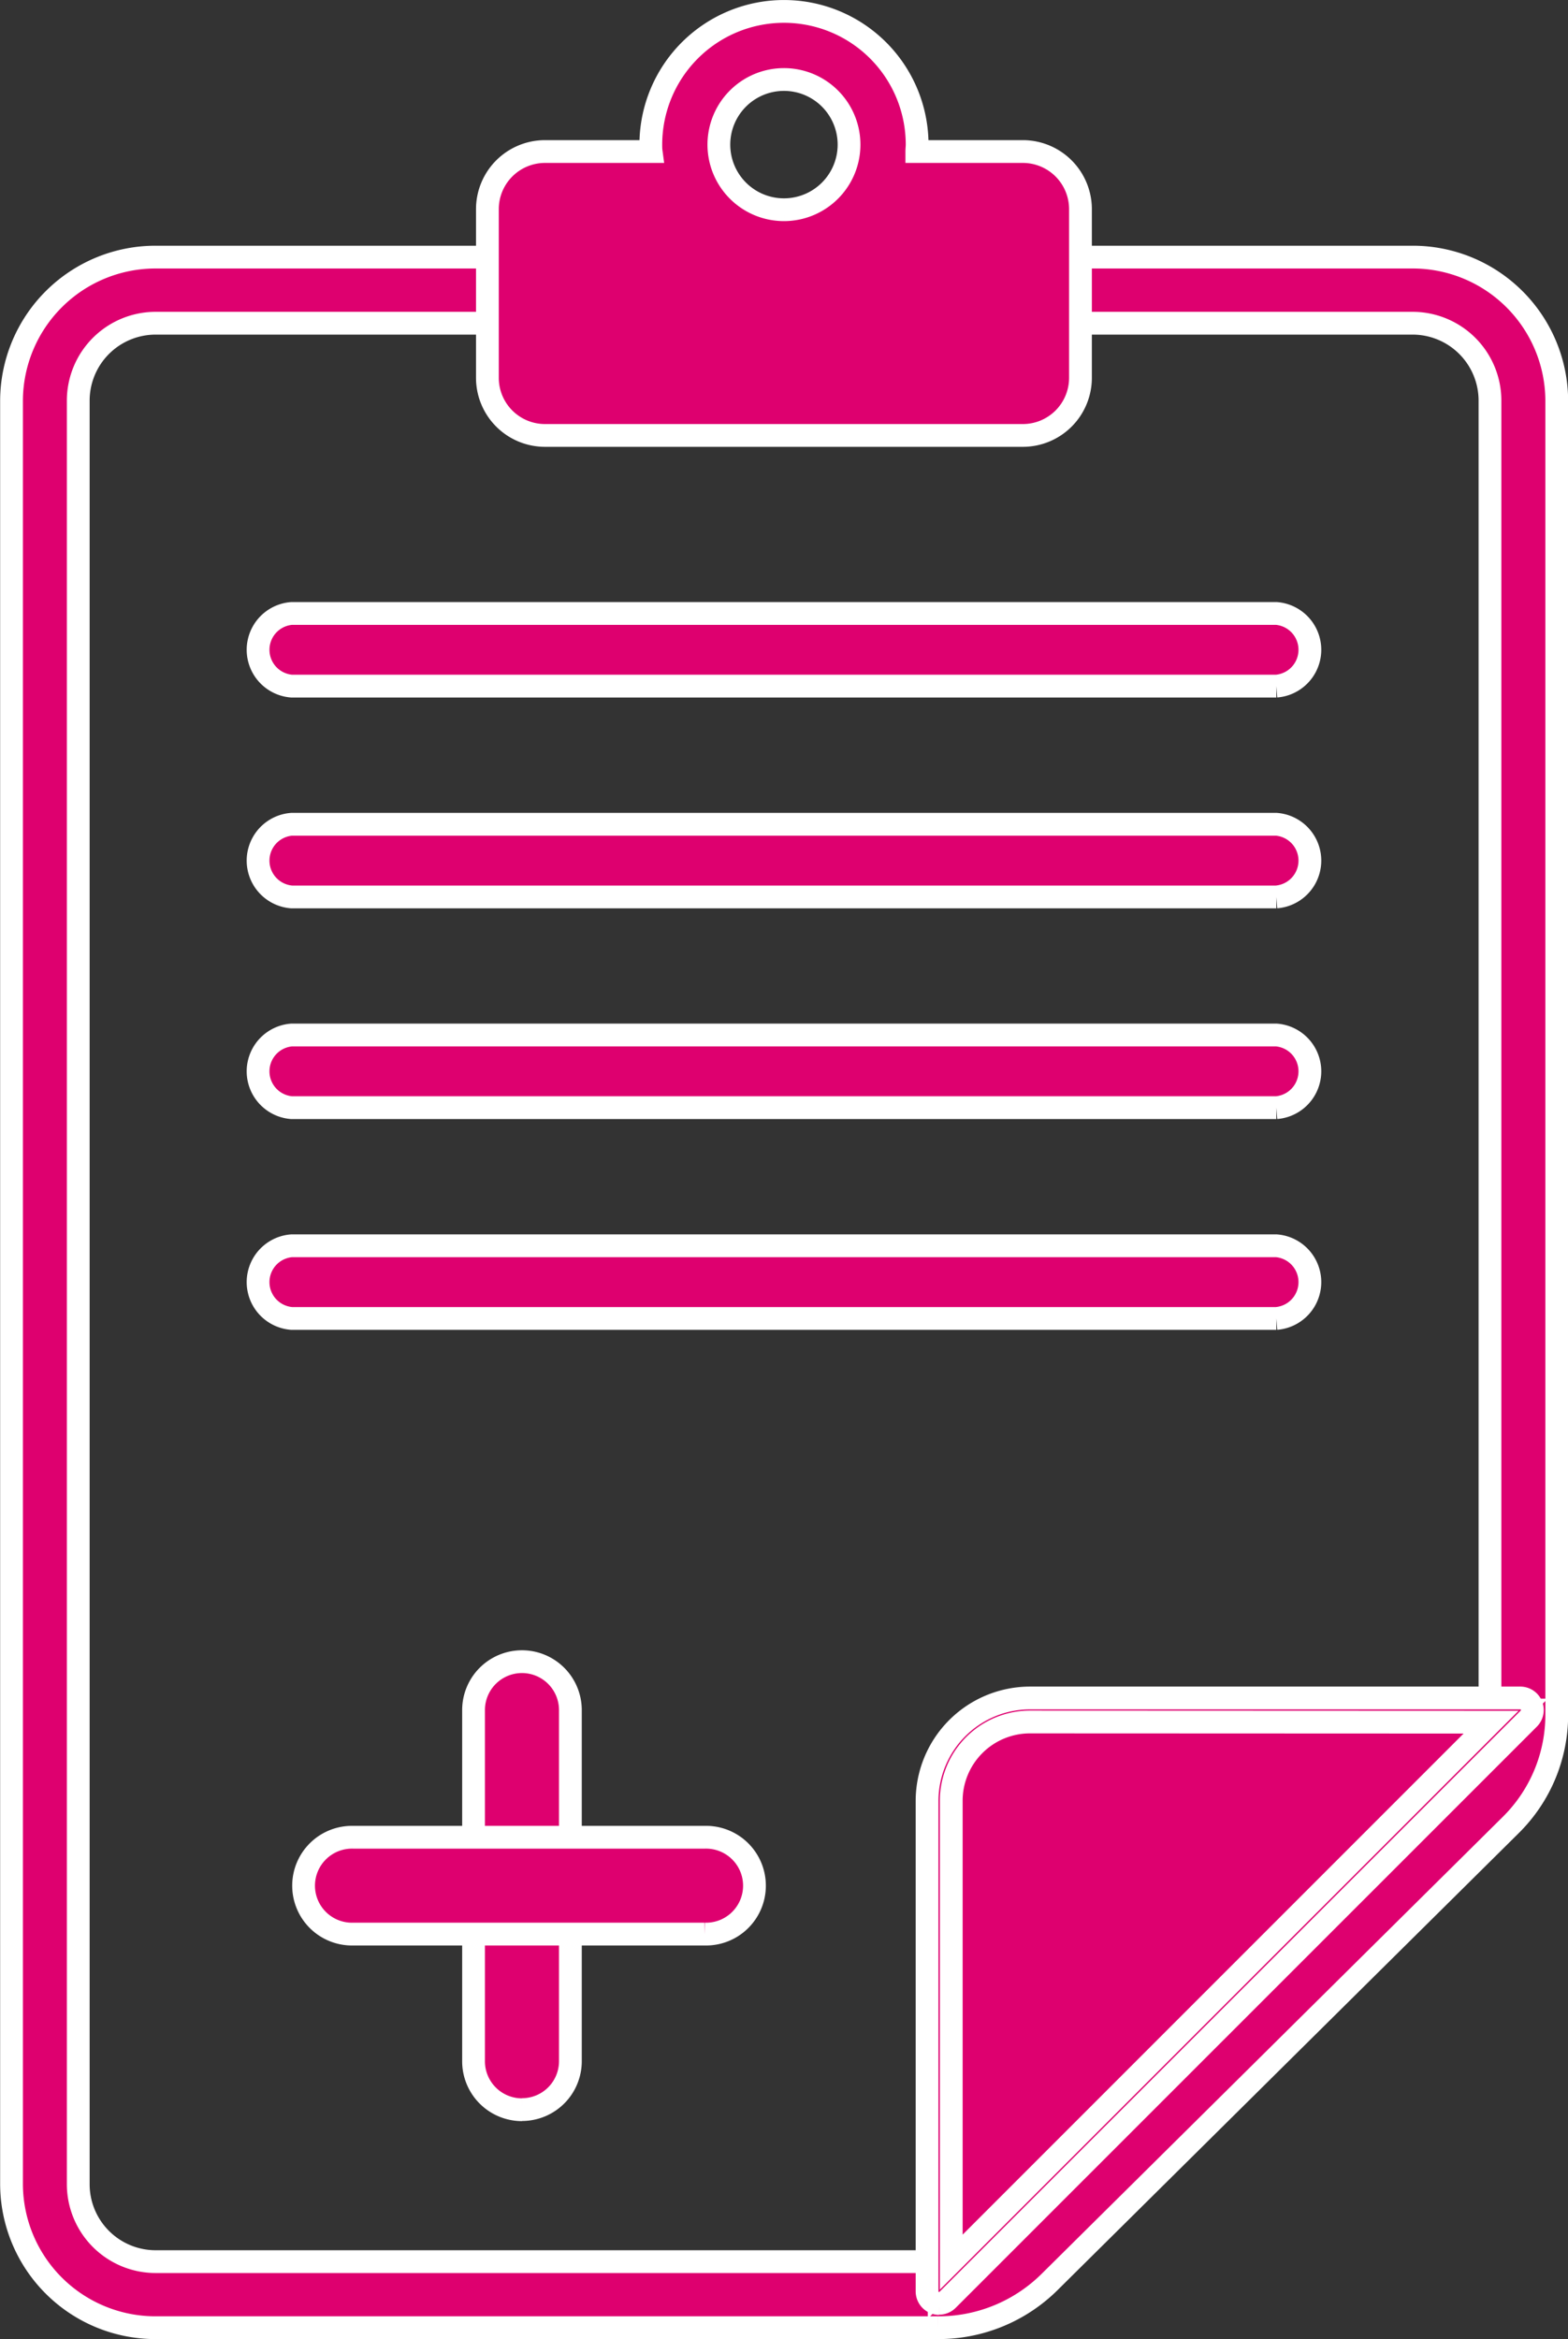
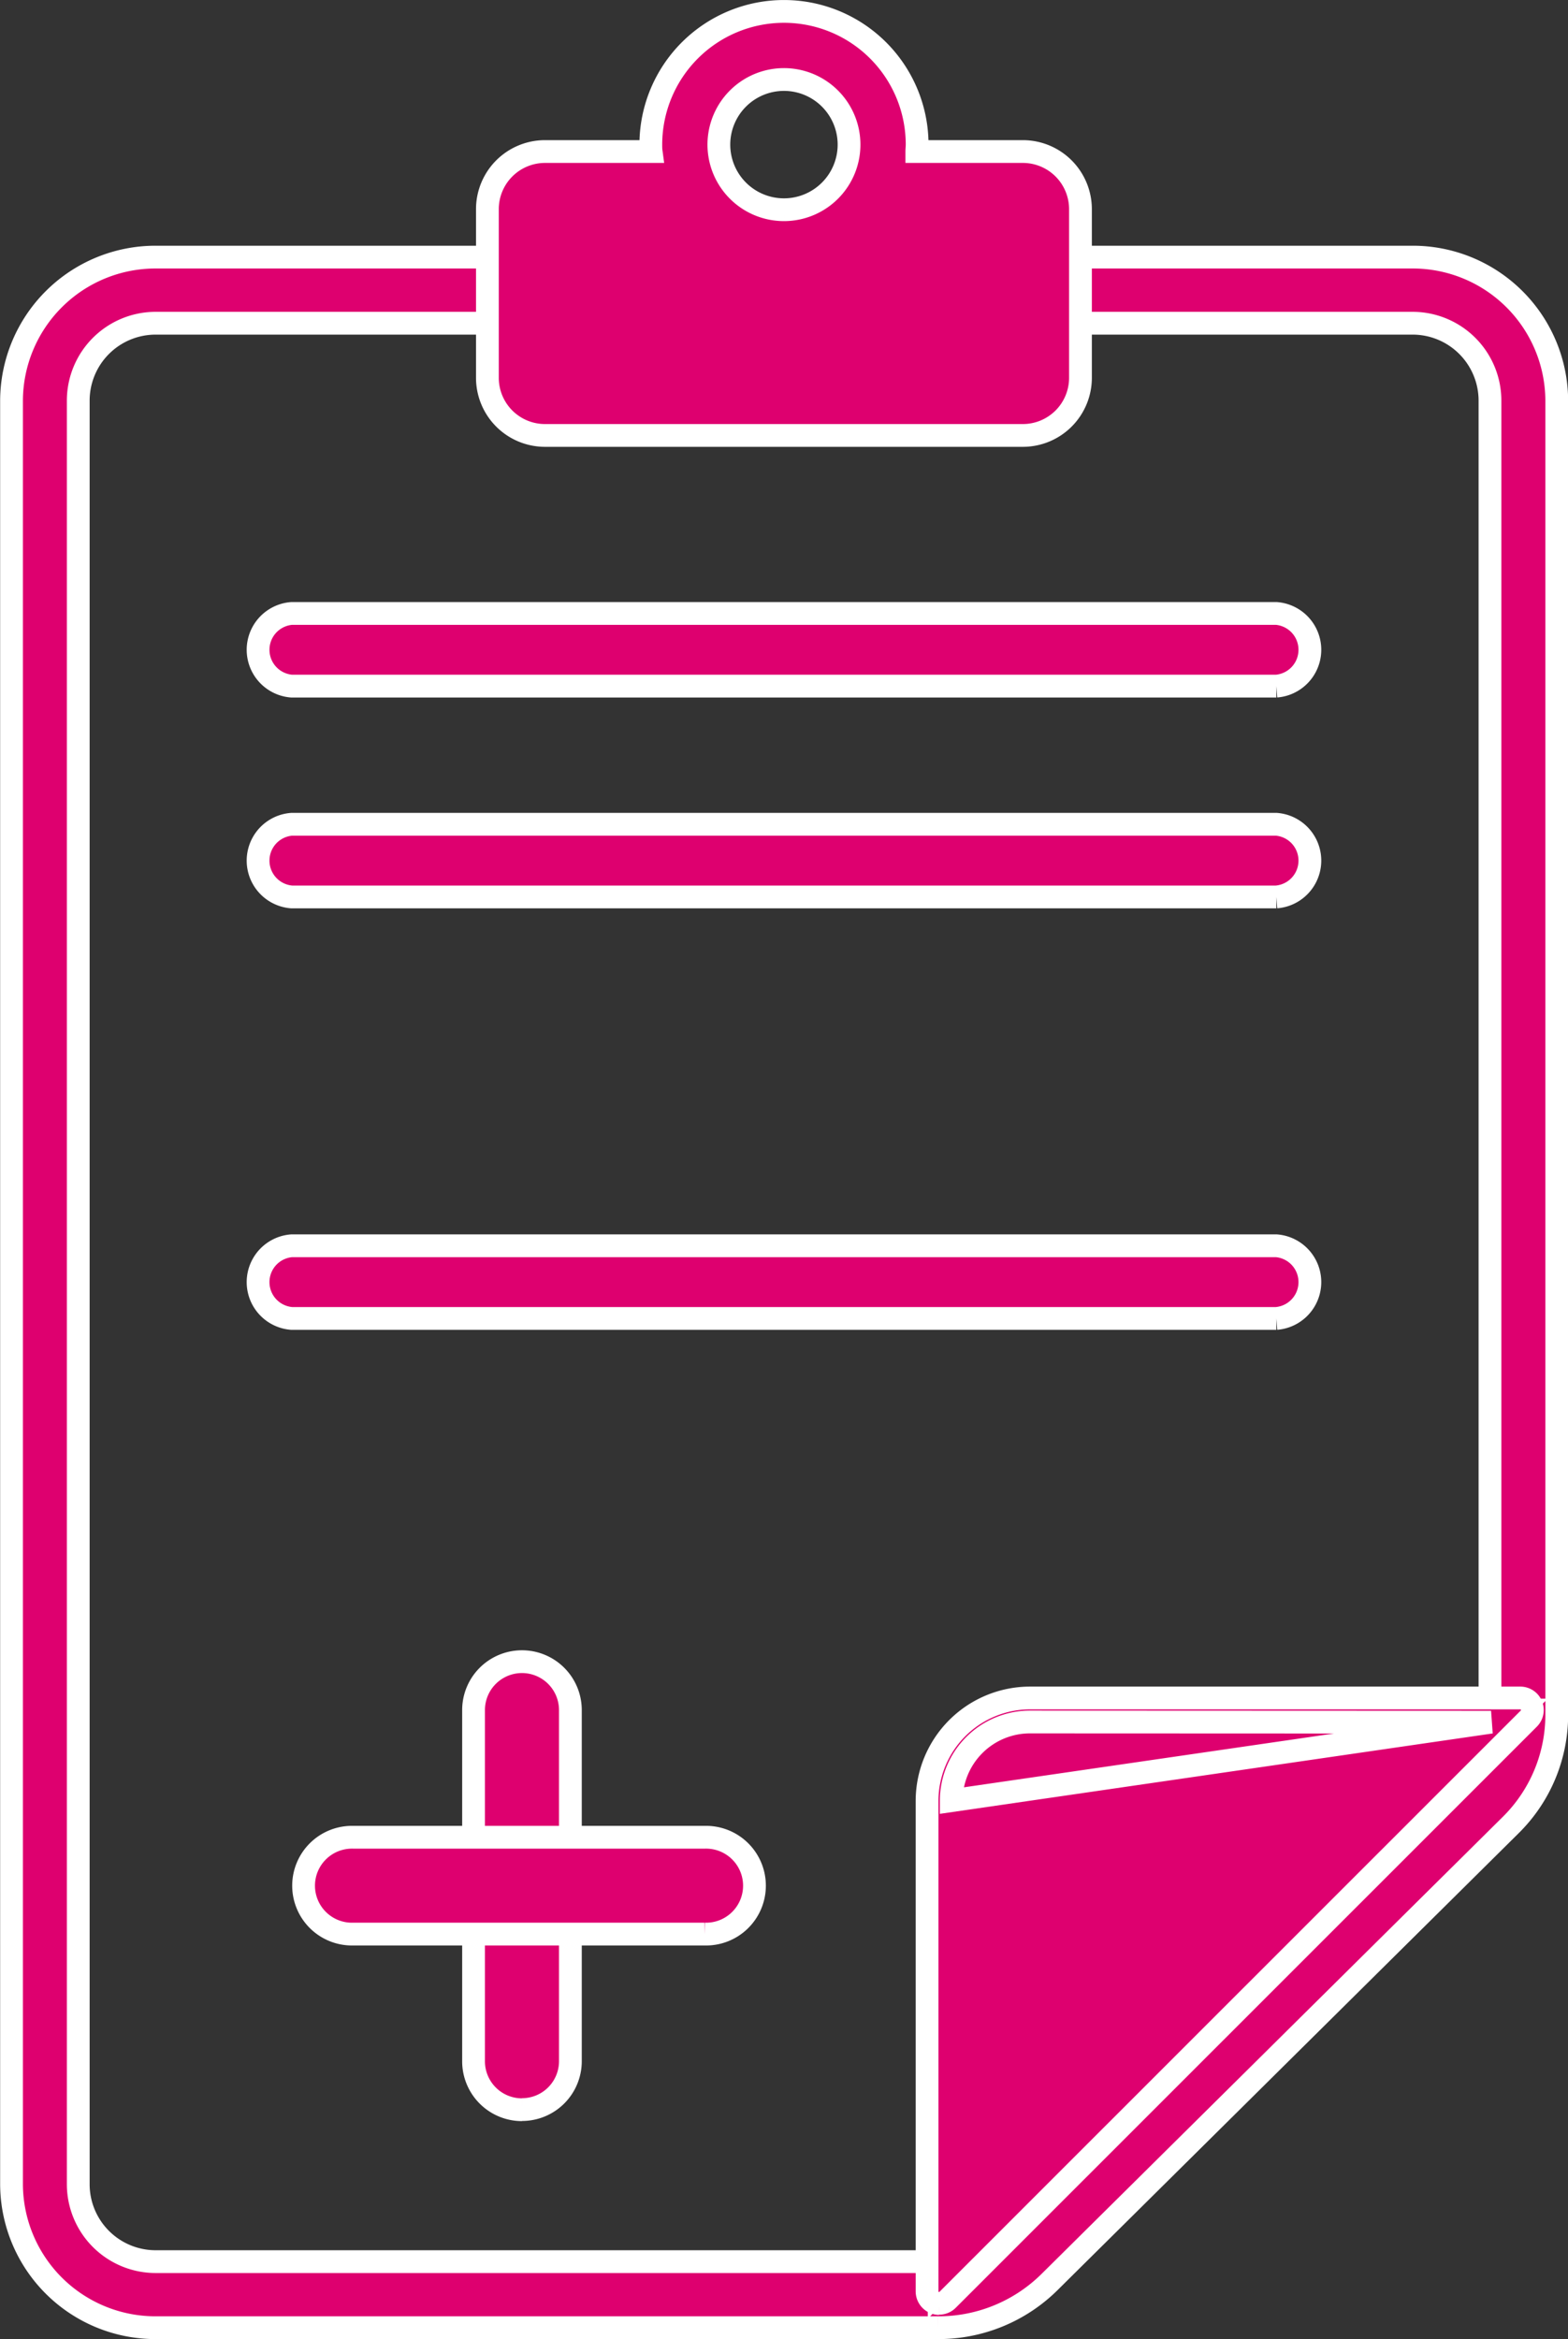
<svg xmlns="http://www.w3.org/2000/svg" width="34.426" height="51.338" viewBox="0 0 34.426 51.338">
  <rect x="0" y="0" width="34.426" height="51.338" fill="#333333" stroke="none" />
  <defs>
    <style>.a{fill:#de006f;stroke:#fff;stroke-width:0.5px;}</style>
  </defs>
  <g transform="translate(0.25 0.25)">
    <path class="a" d="M37.369,57.323H20.2a3.161,3.161,0,0,1-3.173-3.142V15.021A3.162,3.162,0,0,1,20.2,11.878h27.58a3.162,3.162,0,0,1,3.173,3.143V43.872A3.4,3.4,0,0,1,49.933,46.3L39.822,56.316a3.464,3.464,0,0,1-2.453,1.007M20.2,13.329a1.7,1.7,0,0,0-1.708,1.692v39.16A1.7,1.7,0,0,0,20.2,55.873H37.369a2,2,0,0,0,1.417-.582L48.9,45.276a1.962,1.962,0,0,0,.587-1.4V15.021a1.7,1.7,0,0,0-1.709-1.692H20.2Z" transform="translate(-17.024 -6.485)" />
    <path class="a" d="M56.957,86.8,69.715,74.046H58.95a1.993,1.993,0,0,0-1.993,1.994Z" transform="translate(-36.587 -36.764)" />
-     <path class="a" d="M56.768,86.883a.267.267,0,0,1-.265-.266V75.852a2.262,2.262,0,0,1,2.26-2.259H69.527a.265.265,0,0,1,.187.453L56.956,86.8a.263.263,0,0,1-.188.078m1.994-12.758a1.729,1.729,0,0,0-1.728,1.727V85.975L68.886,74.124Z" transform="translate(-36.399 -36.576)" />
+     <path class="a" d="M56.768,86.883a.267.267,0,0,1-.265-.266V75.852a2.262,2.262,0,0,1,2.26-2.259H69.527a.265.265,0,0,1,.187.453L56.956,86.8a.263.263,0,0,1-.188.078m1.994-12.758a1.729,1.729,0,0,0-1.728,1.727L68.886,74.124Z" transform="translate(-36.399 -36.576)" />
    <path class="a" d="M48.65,54.768H27.031a.8.8,0,0,1,0-1.595H48.65a.8.8,0,0,1,0,1.595" transform="translate(-20.878 -26.081)" />
-     <path class="a" d="M48.65,46.145H27.031a.8.8,0,0,1,0-1.595H48.65a.8.8,0,0,1,0,1.595" transform="translate(-20.878 -22.084)" />
    <path class="a" d="M48.65,37.524H27.031a.8.8,0,0,1,0-1.595H48.65a.8.8,0,0,1,0,1.595" transform="translate(-20.878 -18.088)" />
    <path class="a" d="M48.65,28.9H27.031a.8.8,0,0,1,0-1.595H48.65a.8.8,0,0,1,0,1.595" transform="translate(-20.878 -14.091)" />
    <path class="a" d="M37.055,82.066A1.063,1.063,0,0,1,35.992,81V73.295a1.063,1.063,0,0,1,2.126,0V81a1.062,1.062,0,0,1-1.063,1.063" transform="translate(-25.845 -36.012)" />
    <path class="a" d="M38.184,80.938H30.476a1.063,1.063,0,1,1,0-2.125h7.708a1.063,1.063,0,1,1,0,2.125" transform="translate(-22.965 -38.739)" />
    <path class="a" d="M49.2,5.746H46.872c0-.05.007-.1.007-.152a2.923,2.923,0,1,0-5.847,0c0,.051,0,.1.007.152H38.709a1.265,1.265,0,0,0-1.265,1.265v3.7a1.265,1.265,0,0,0,1.265,1.266H49.2a1.265,1.265,0,0,0,1.265-1.266v-3.7A1.265,1.265,0,0,0,49.2,5.746M43.957,7.023a1.429,1.429,0,1,1,1.427-1.429,1.429,1.429,0,0,1-1.427,1.429" transform="translate(-26.993 -2.67)" />
  </g>
</svg>